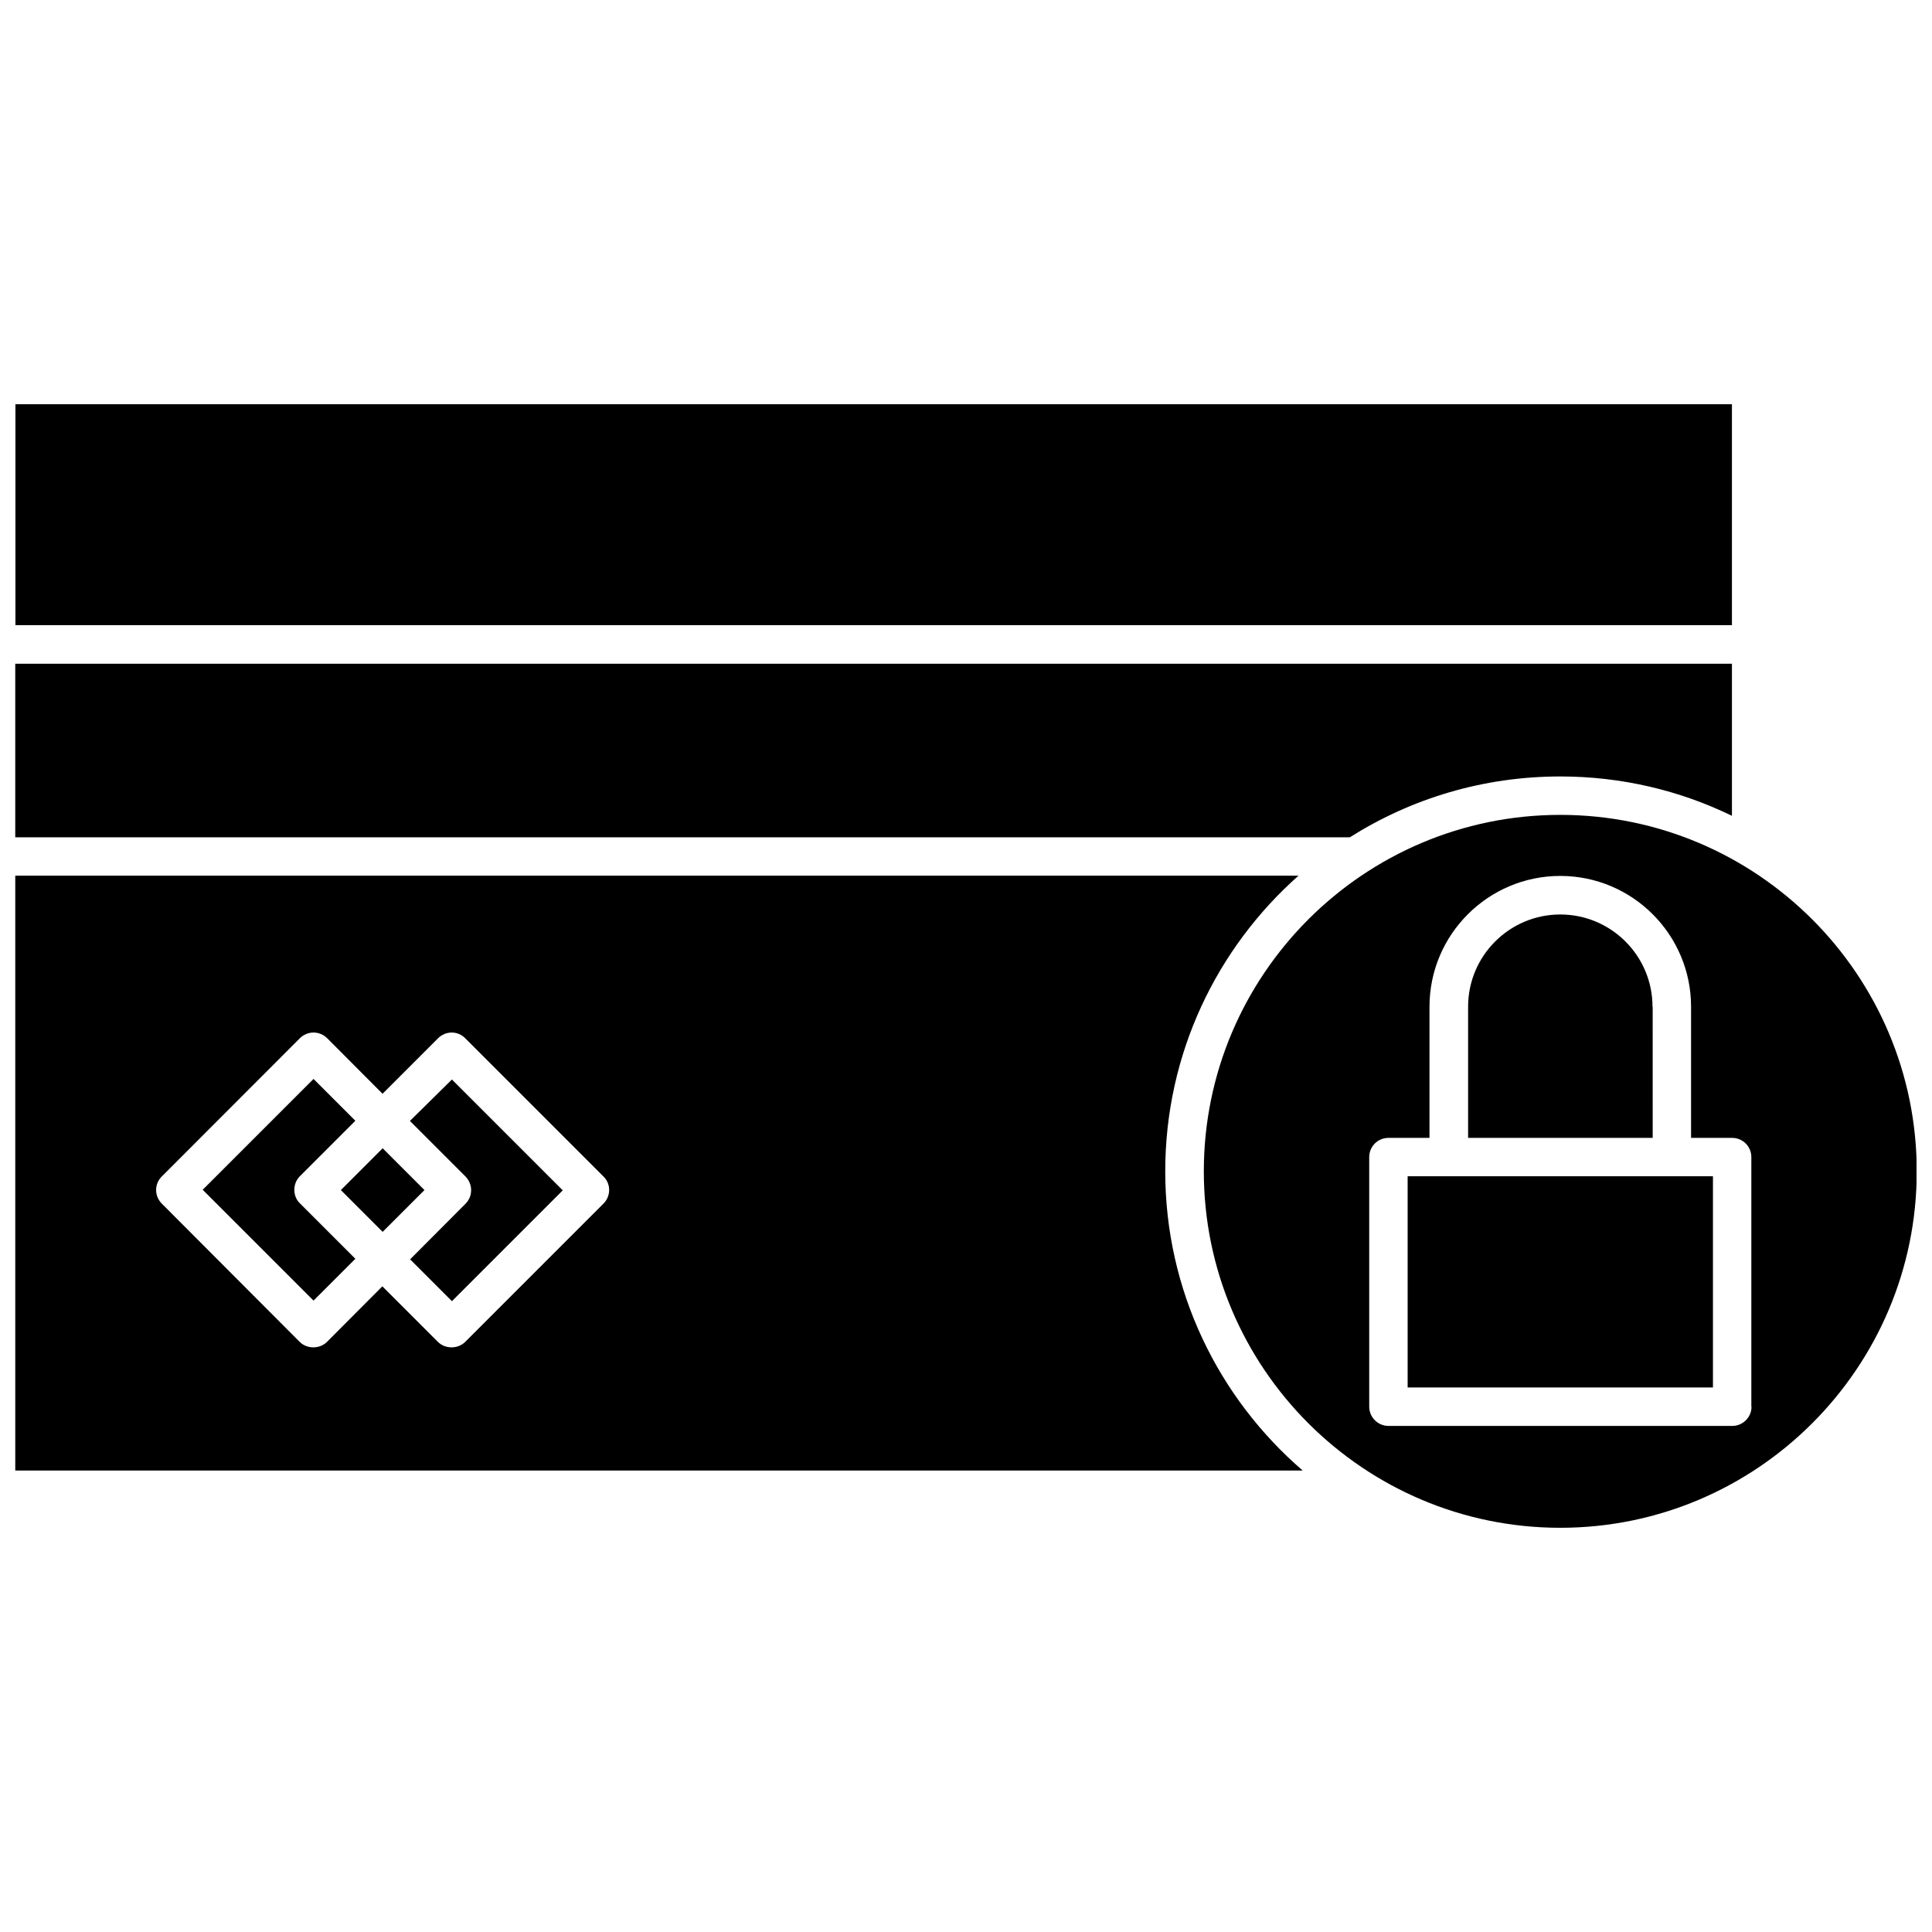
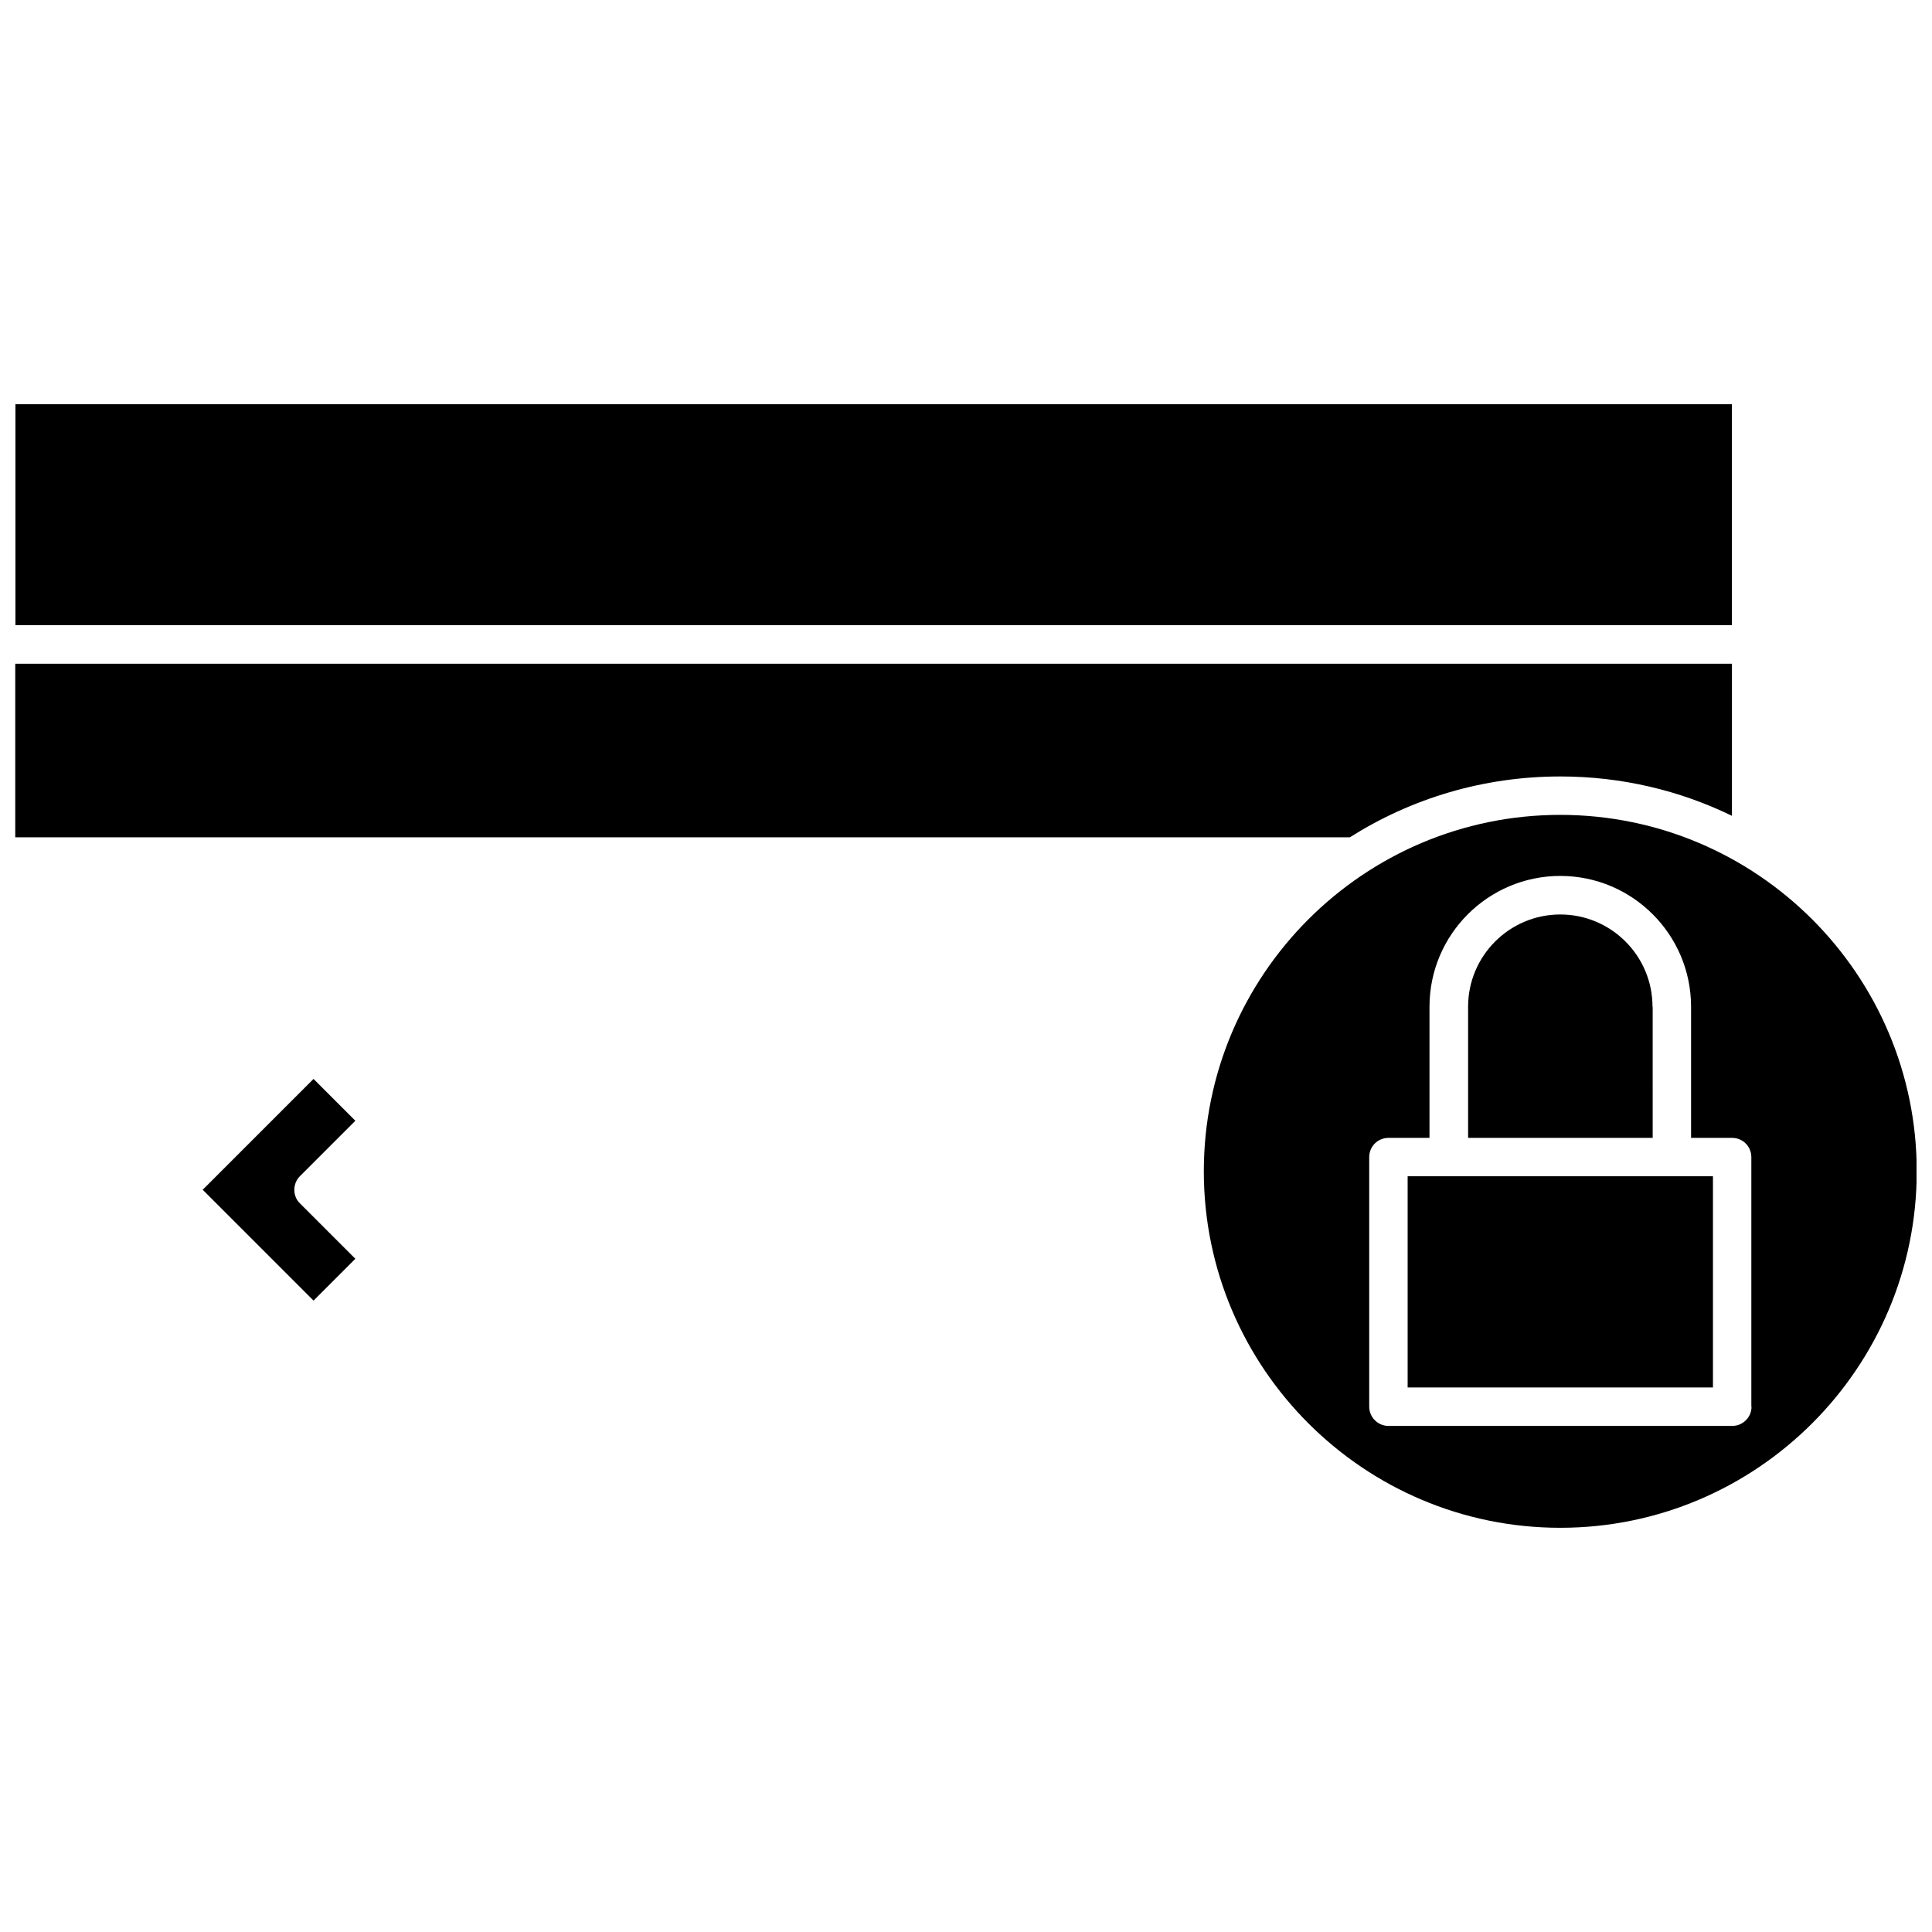
<svg xmlns="http://www.w3.org/2000/svg" width="800px" height="800px" version="1.1" viewBox="144 144 512 512">
  <defs>
    <clipPath id="d">
      <path d="m463 359h188.9v190h-188.9z" />
    </clipPath>
    <clipPath id="c">
      <path d="m148.09 251h454.91v59h-454.91z" />
    </clipPath>
    <clipPath id="b">
      <path d="m148.09 319h454.91v47h-454.91z" />
    </clipPath>
    <clipPath id="a">
      <path d="m148.09 376h341.91v158h-341.91z" />
    </clipPath>
  </defs>
  <g clip-path="url(#d)">
    <path d="m557.49 359.95c-52.094 0-94.465 42.371-94.465 94.465s42.371 94.465 94.465 94.465 94.465-42.371 94.465-94.465-42.371-94.465-94.465-94.465zm50.684 156.84c0 2.82-2.316 5.09-5.09 5.09h-91.137c-2.82 0-5.09-2.316-5.09-5.09v-66.148c0-2.82 2.266-5.09 5.09-5.09h10.883v-34.762c0-19.145 15.566-34.66 34.66-34.66 19.145 0 34.66 15.566 34.66 34.66v34.762h10.883c2.82 0 5.09 2.266 5.09 5.09v66.148z" />
  </g>
  <path d="m517.04 455.72h80.91v55.973h-80.91z" />
  <path d="m581.93 410.78c0-13.504-10.984-24.434-24.434-24.434-13.504 0-24.434 10.984-24.434 24.434v34.762h48.918l-0.004-34.762z" />
  <g clip-path="url(#c)">
    <path d="m148.04 251.12h454.94v58.543h-454.94z" />
  </g>
  <g clip-path="url(#b)">
    <path d="m557.49 349.77c16.273 0 31.738 3.727 45.492 10.43v-40.305h-454.94v45.996h353.68c16.176-10.227 35.27-16.121 55.773-16.121z" />
  </g>
  <g clip-path="url(#a)">
-     <path d="m452.8 454.41c0-31.137 13.652-59.148 35.316-78.344h-340.07v157.64h341.18c-22.27-19.191-36.426-47.609-36.426-79.297zm-148.88 8.566-36.625 36.625c-0.957 0.957-2.266 1.461-3.629 1.461-1.359 0-2.672-0.504-3.629-1.461l-14.711-14.711-14.66 14.711c-0.957 0.957-2.266 1.461-3.629 1.461-1.359 0-2.672-0.504-3.629-1.461l-36.523-36.625c-2.016-2.016-2.016-5.238 0-7.203l36.578-36.625c2.016-2.016 5.238-2.016 7.254 0l14.66 14.711 14.711-14.711c2.016-2.016 5.238-2.016 7.203 0l36.625 36.625c2.019 1.961 2.019 5.188 0.004 7.203z" />
-   </g>
-   <path d="m252.63 441.06 14.711 14.711c0.957 0.957 1.512 2.266 1.512 3.629 0 1.359-0.504 2.621-1.512 3.629l-14.66 14.711 11.082 11.082 29.371-29.371-29.371-29.371z" />
-   <path d="m234.33 459.38 11.078-11.078 11.078 11.078-11.078 11.078z" />
+     </g>
  <path d="m222 459.35c0-1.359 0.504-2.672 1.461-3.629l14.711-14.711-11.082-11.082-29.371 29.371 29.371 29.371 11.082-11.082-14.711-14.711c-0.906-0.859-1.461-2.168-1.461-3.527z" />
</svg>